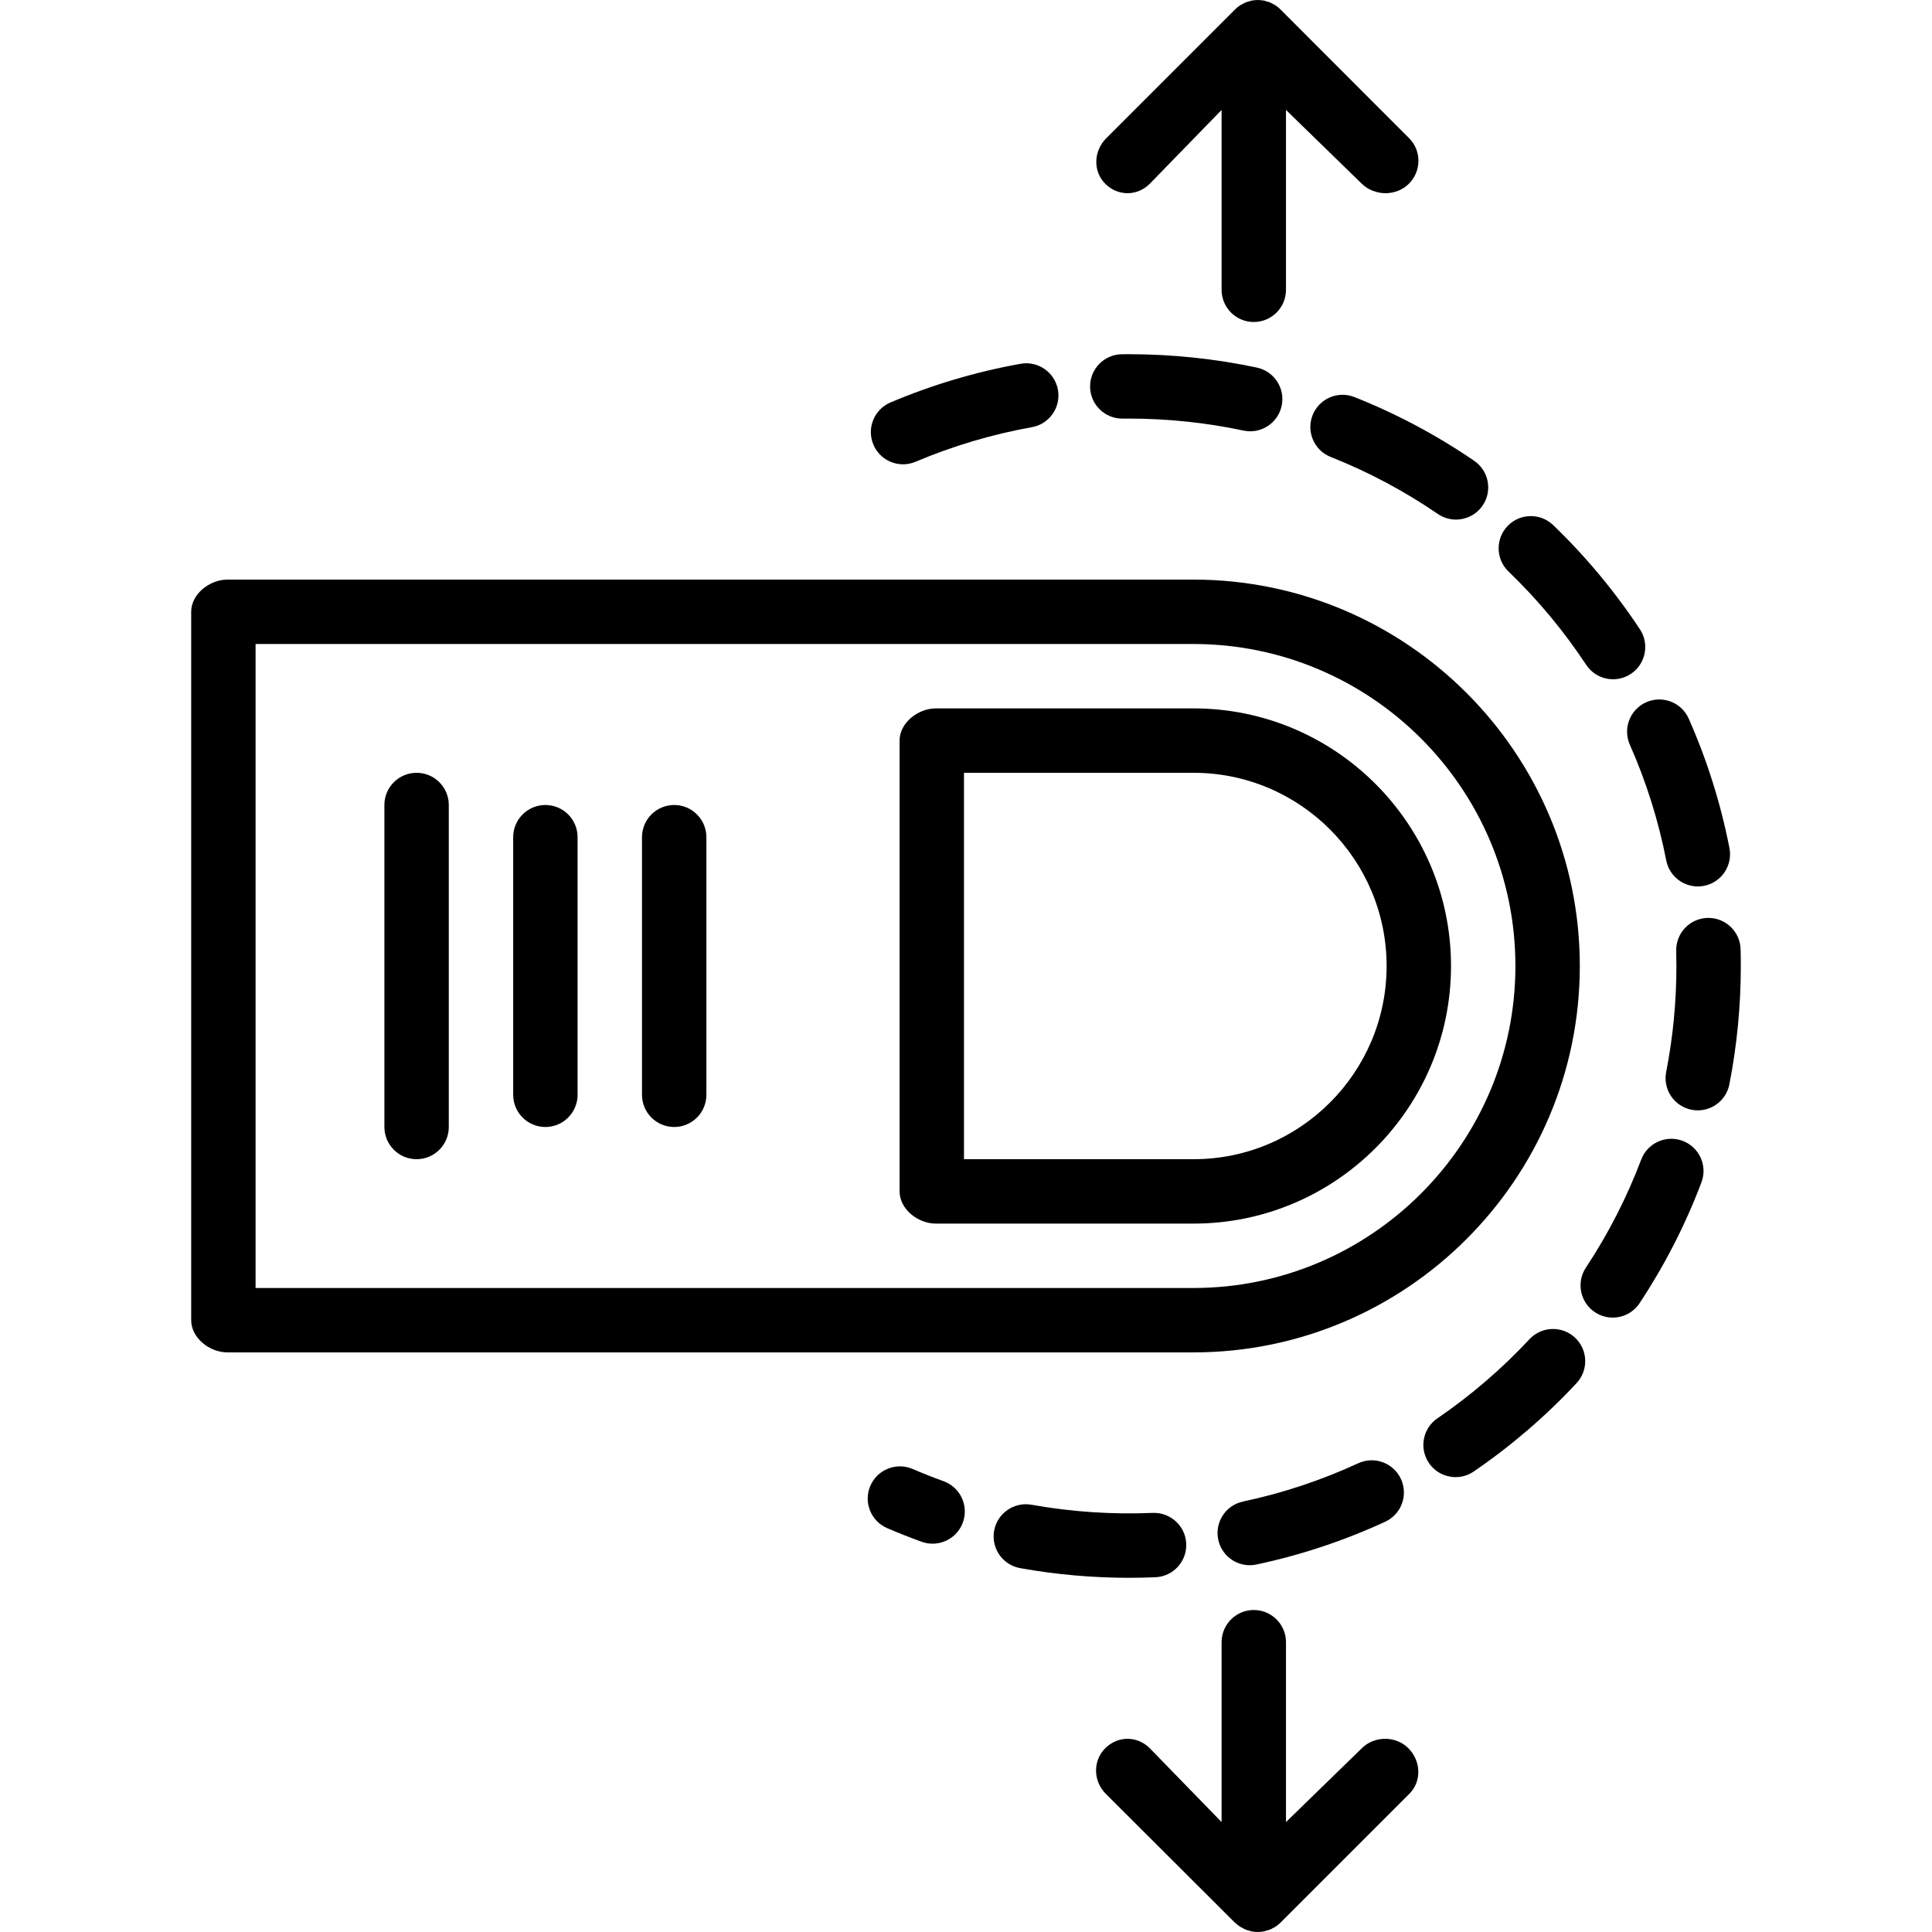
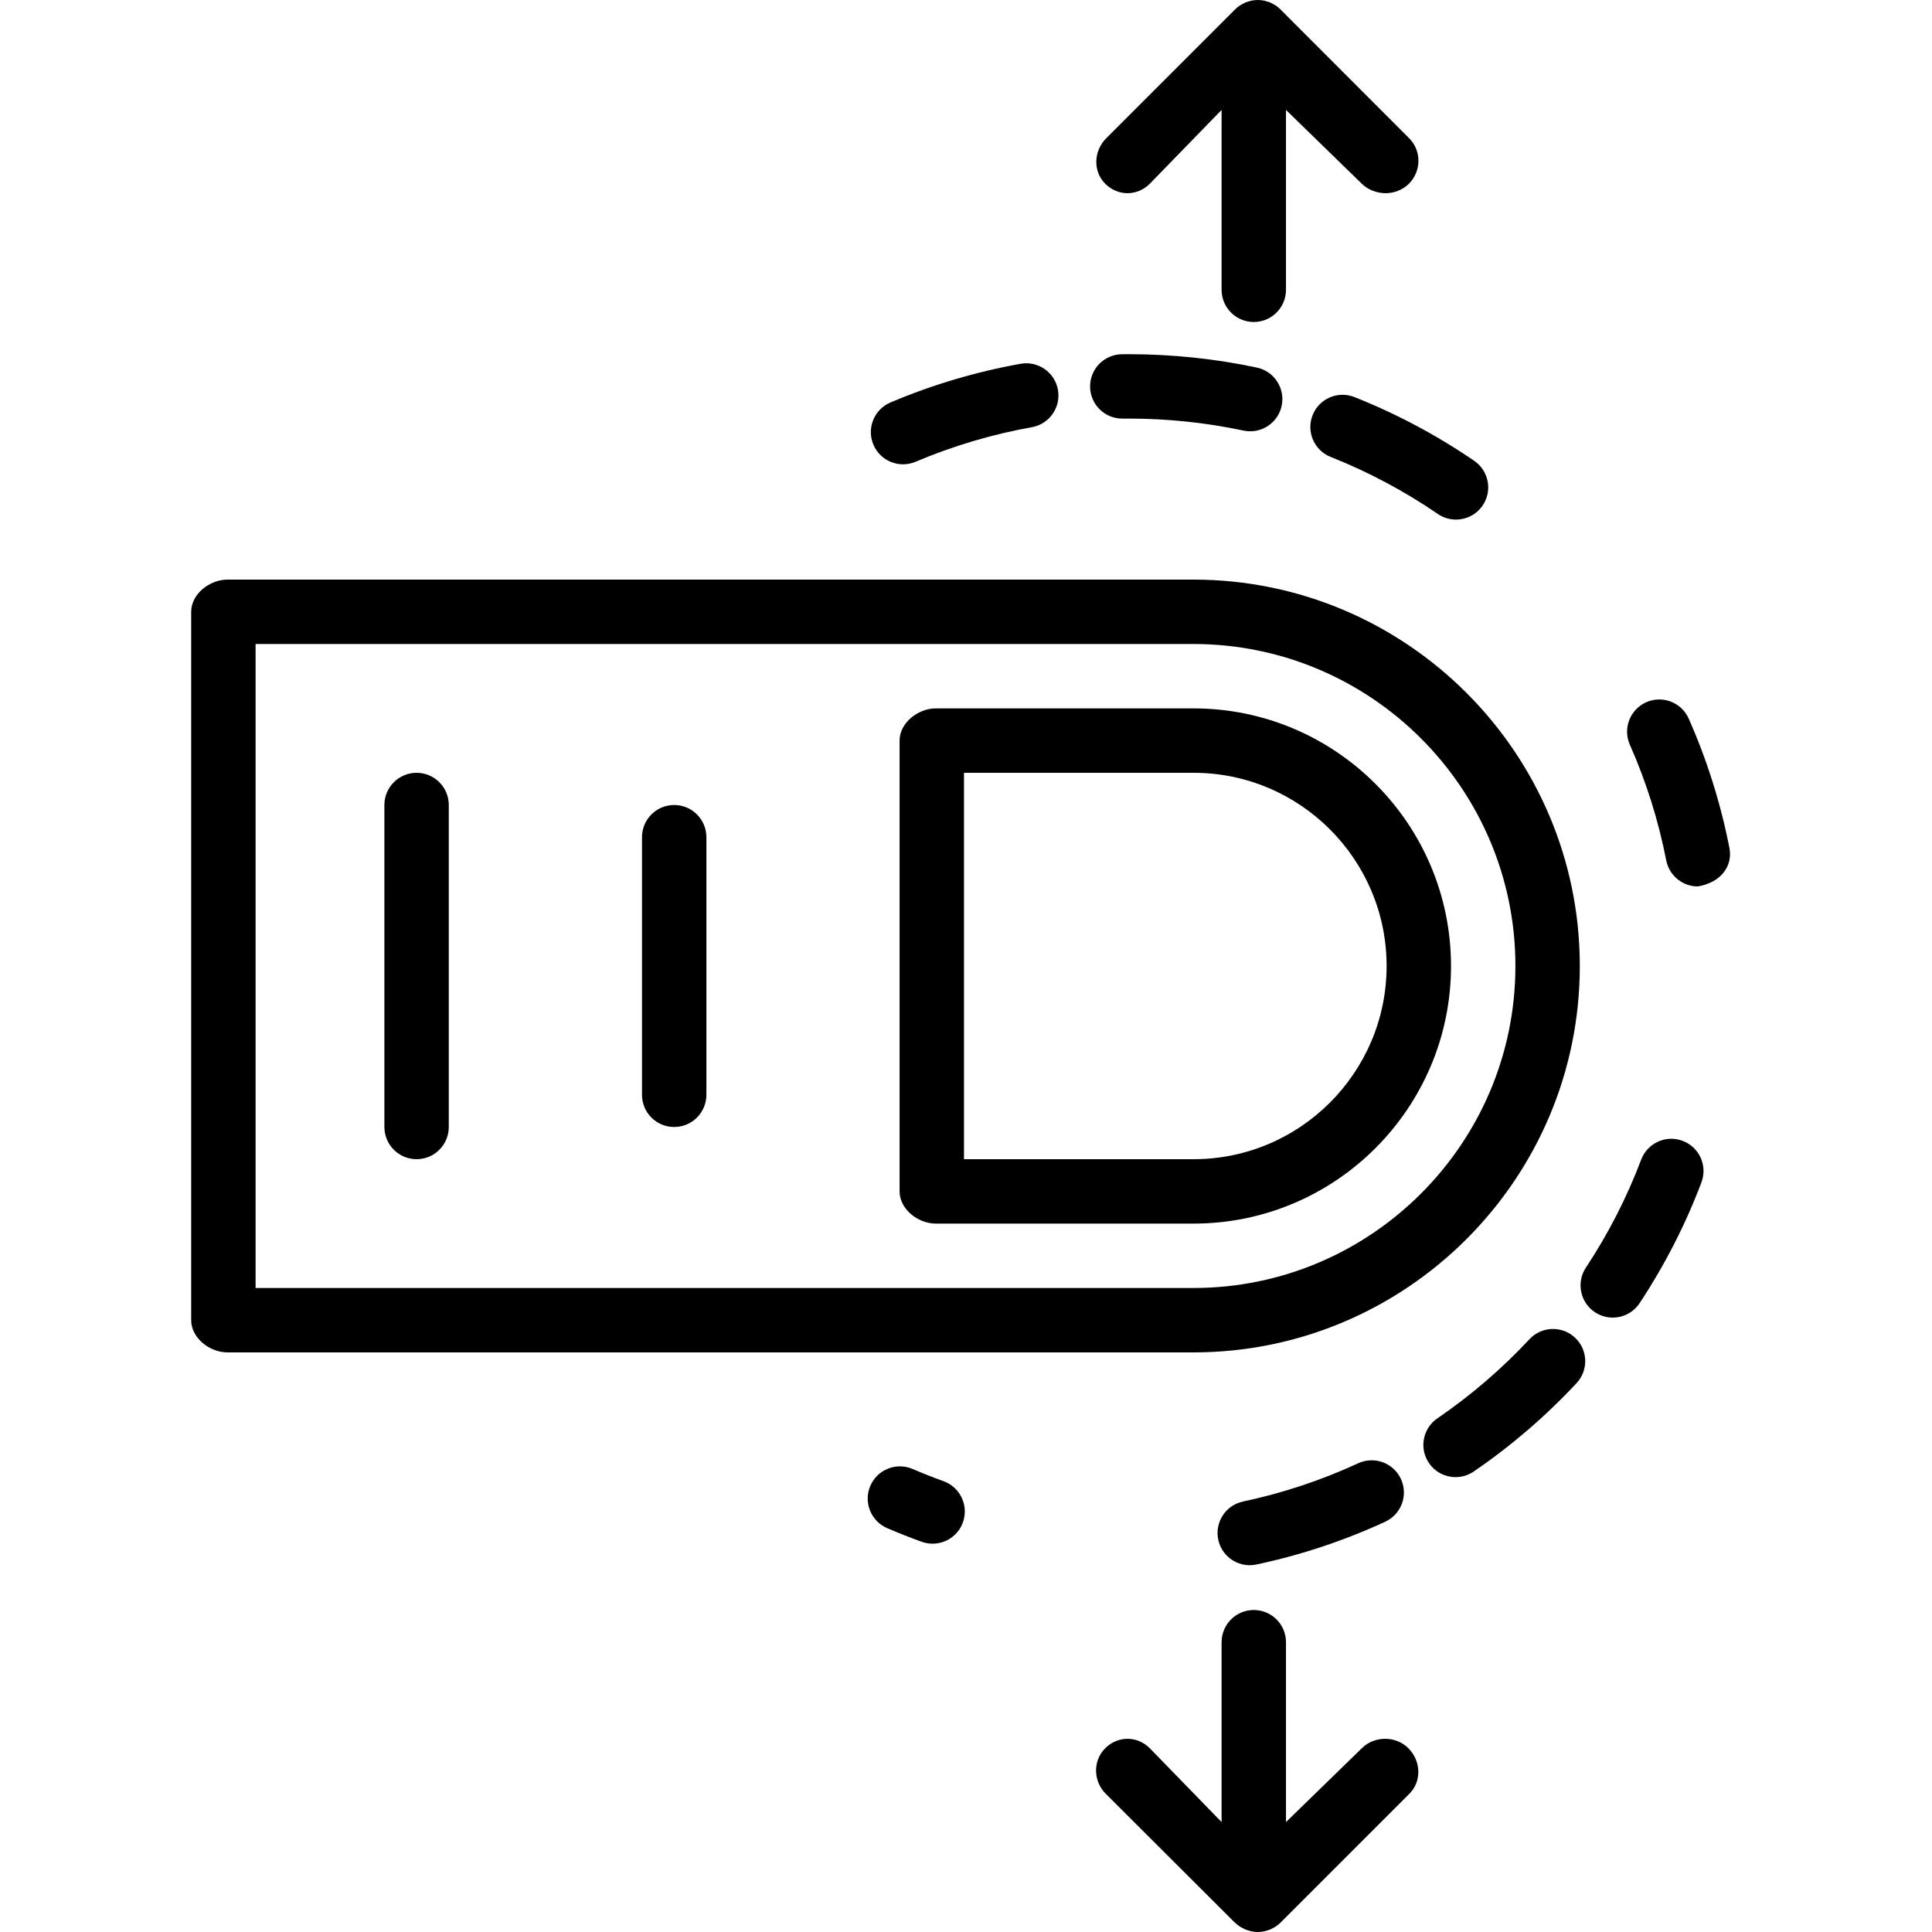
<svg xmlns="http://www.w3.org/2000/svg" fill="#000000" height="800px" width="800px" version="1.1" id="Layer_1" viewBox="0 0 512 512" xml:space="preserve">
  <g>
    <g>
      <path d="M316.26,153.6H60.267c-4.713,0-9.6,3.821-9.6,8.533v187.733c0,4.713,4.887,8.533,9.6,8.533H316.26    c56.467,0,102.406-45.936,102.406-102.4S372.727,153.6,316.26,153.6z M316.26,341.333H67.733V170.667H316.26    c47.056,0,85.34,38.28,85.34,85.333S363.317,341.333,316.26,341.333z" />
    </g>
  </g>
  <g>
    <g>
-       <path d="M461.275,251.561c-0.125-4.633-3.919-8.304-8.527-8.304c-0.077,0-0.154,0.001-0.233,0.003    c-4.71,0.126-8.427,4.048-8.302,8.758c0.035,1.324,0.054,2.65,0.054,3.981c0,9.451-0.912,18.9-2.713,28.083    c-0.908,4.625,2.106,9.108,6.731,10.016c0.554,0.108,1.106,0.161,1.65,0.161c3.998,0,7.567-2.823,8.365-6.894    c2.013-10.262,3.033-20.816,3.033-31.367C461.333,254.517,461.315,253.036,461.275,251.561z" />
-     </g>
+       </g>
  </g>
  <g>
    <g>
-       <path d="M458.321,224.747c-2.3-11.78-5.931-23.321-10.792-34.302c-1.908-4.309-6.948-6.254-11.256-4.349    c-4.308,1.907-6.256,6.948-4.348,11.257c4.344,9.817,7.59,20.133,9.646,30.664c0.796,4.073,4.365,6.9,8.367,6.9    c0.542,0,1.092-0.052,1.644-0.16C456.206,233.854,459.225,229.373,458.321,224.747z" />
+       <path d="M458.321,224.747c-2.3-11.78-5.931-23.321-10.792-34.302c-1.908-4.309-6.948-6.254-11.256-4.349    c-4.308,1.907-6.256,6.948-4.348,11.257c4.344,9.817,7.59,20.133,9.646,30.664c0.796,4.073,4.365,6.9,8.367,6.9    C456.206,233.854,459.225,229.373,458.321,224.747z" />
    </g>
  </g>
  <g>
    <g>
      <path d="M371.262,391.951c-1.977-4.278-7.044-6.15-11.325-4.171c-9.748,4.501-20.013,7.91-30.51,10.134    c-4.61,0.977-7.556,5.506-6.579,10.117c0.85,4.015,4.394,6.767,8.339,6.767c0.586,0,1.181-0.061,1.777-0.188    c11.742-2.487,23.223-6.301,34.127-11.334C371.371,401.3,373.238,396.23,371.262,391.951z" />
    </g>
  </g>
  <g>
    <g>
      <path d="M417.385,354.481c-3.444-3.213-8.844-3.024-12.06,0.423c-7.325,7.856-15.533,14.912-24.398,20.969    c-3.892,2.659-4.89,7.97-2.231,11.86c1.654,2.419,4.329,3.72,7.054,3.72c1.658,0,3.333-0.482,4.806-1.489    c9.902-6.767,19.071-14.647,27.252-23.423C421.023,363.095,420.833,357.695,417.385,354.481z" />
    </g>
  </g>
  <g>
    <g>
      <path d="M333.083,97.414c-11.067-2.353-22.467-3.547-33.898-3.547l-1.856,0.01c-4.712,0.05-8.494,3.905-8.444,8.619    c0.05,4.681,3.861,8.438,8.531,8.438c0.031,0,0.063,0,0.092,0l1.692-0.005c10.225,0,20.431,1.071,30.333,3.177    c0.598,0.126,1.196,0.19,1.783,0.19c3.944,0,7.485-2.749,8.337-6.761C340.636,102.925,337.694,98.394,333.083,97.414z" />
    </g>
  </g>
  <g>
    <g>
      <path d="M445.935,302.343c-4.41-1.669-9.331,0.556-11,4.963c-3.794,10.03-8.725,19.661-14.658,28.627    c-2.6,3.93-1.523,9.225,2.408,11.826c1.448,0.959,3.083,1.418,4.7,1.418c2.769,0,5.483-1.345,7.125-3.825    c6.633-10.024,12.146-20.793,16.387-32.008C452.565,308.934,450.344,304.009,445.935,302.343z" />
    </g>
  </g>
  <g>
    <g>
      <path d="M280.365,103.302c-0.831-4.64-5.275-7.727-9.904-6.896c-11.825,2.118-23.423,5.565-34.473,10.247    c-4.339,1.839-6.367,6.847-4.527,11.186c1.377,3.253,4.535,5.206,7.86,5.206c1.11,0,2.24-0.218,3.325-0.678    c9.879-4.186,20.25-7.269,30.823-9.162C278.108,112.375,281.196,107.942,280.365,103.302z" />
    </g>
  </g>
  <g>
    <g>
-       <path d="M434.596,166.774c-6.608-10.006-14.344-19.299-22.992-27.619c-3.396-3.266-8.796-3.165-12.067,0.232    c-3.267,3.397-3.162,8.799,0.233,12.066c7.744,7.45,14.669,15.769,20.583,24.725c1.642,2.485,4.358,3.832,7.129,3.832    c1.615,0,3.246-0.457,4.694-1.414C436.11,176,437.194,170.706,434.596,166.774z" />
-     </g>
+       </g>
  </g>
  <g>
    <g>
      <path d="M250.04,392.528c-2.752-0.991-5.502-2.077-8.175-3.23c-4.331-1.862-9.35,0.131-11.215,4.458    c-1.867,4.327,0.129,9.348,4.456,11.215c2.994,1.29,6.073,2.506,9.154,3.616c0.954,0.344,1.929,0.506,2.89,0.506    c3.496,0,6.777-2.166,8.029-5.645C256.775,399.014,254.475,394.125,250.04,392.528z" />
    </g>
  </g>
  <g>
    <g>
      <path d="M390.679,122.121c-9.919-6.79-20.6-12.474-31.744-16.893c-4.383-1.737-9.34,0.405-11.079,4.786    c-1.735,4.381,0.406,9.342,4.788,11.078c9.969,3.952,19.521,9.036,28.394,15.111c1.475,1.008,3.152,1.493,4.813,1.493    c2.721,0,5.396-1.299,7.05-3.713C395.563,130.094,394.567,124.783,390.679,122.121z" />
    </g>
  </g>
  <g>
    <g>
-       <path d="M305.475,400.933c-10.671,0.459-21.598-0.269-32.112-2.16c-4.623-0.829-9.075,2.25-9.908,6.889    c-0.835,4.638,2.25,9.075,6.888,9.909c9.458,1.7,19.167,2.563,28.858,2.563c2.335,0,4.689-0.05,7-0.148    c4.708-0.201,8.364-4.181,8.162-8.89C314.163,404.387,310.175,400.755,305.475,400.933z" />
-     </g>
+       </g>
  </g>
  <g>
    <g>
      <path d="M316.308,187.733H248c-4.713,0-9.6,3.821-9.6,8.533v119.467c0,4.713,4.887,8.533,9.6,8.533h68.308    c37.619,0,68.225-30.624,68.225-68.267C384.533,218.357,353.927,187.733,316.308,187.733z M316.308,307.2h-60.842V204.8h60.842    c28.208,0,51.158,22.969,51.158,51.2S344.517,307.2,316.308,307.2z" />
    </g>
  </g>
  <g>
    <g>
      <path d="M178.667,213.333c-4.713,0-8.533,3.821-8.533,8.533v68.267c0,4.713,3.821,8.533,8.533,8.533    c4.713,0,8.533-3.821,8.533-8.533v-68.267C187.2,217.154,183.379,213.333,178.667,213.333z" />
    </g>
  </g>
  <g>
    <g>
-       <path d="M144.533,213.333c-4.713,0-8.533,3.821-8.533,8.533v68.267c0,4.713,3.821,8.533,8.533,8.533s8.533-3.821,8.533-8.533    v-68.267C153.067,217.154,149.246,213.333,144.533,213.333z" />
-     </g>
+       </g>
  </g>
  <g>
    <g>
      <path d="M110.4,204.8c-4.713,0-8.533,3.821-8.533,8.533v85.333c0,4.713,3.821,8.533,8.533,8.533c4.713,0,8.533-3.821,8.533-8.533    v-85.333C118.933,208.621,115.113,204.8,110.4,204.8z" />
    </g>
  </g>
  <g>
    <g>
      <path d="M373.233,463.299c-3.329-3.331-9.004-3.331-12.333,0l-20.1,19.567V435.2c0-4.713-3.821-8.533-8.533-8.533    s-8.533,3.821-8.533,8.533v47.666L304.7,463.299c-3.329-3.331-8.471-3.331-11.8,0c-3.333,3.333-3.2,8.735,0.133,12.069    l34.2,34.133c0.004,0.003,0.042,0.005,0.044,0.009c0.394,0.392,0.844,0.743,1.306,1.052c0.217,0.145,0.461,0.246,0.688,0.369    c0.26,0.143,0.517,0.3,0.794,0.416c0.285,0.118,0.583,0.187,0.877,0.272c0.242,0.07,0.471,0.163,0.719,0.212    c0.552,0.111,1.113,0.169,1.673,0.169c0.558,0,1.119-0.058,1.671-0.169c0.248-0.049,0.479-0.143,0.719-0.212    c0.294-0.086,0.59-0.154,0.875-0.272c0.279-0.116,0.531-0.274,0.794-0.417c0.225-0.123,0.458-0.223,0.675-0.368    c0.462-0.309,0.896-0.661,1.289-1.052c0.002-0.004,0.006-0.006,0.01-0.009l34.133-34.133    C376.833,472.034,376.567,466.632,373.233,463.299z" />
    </g>
  </g>
  <g>
    <g>
      <path d="M373.433,36.632l-34.1-34.133c-0.004-0.003,0.008-0.005,0.004-0.009c-0.392-0.392-0.815-0.743-1.279-1.052    c-0.214-0.144-0.444-0.244-0.669-0.366c-0.265-0.144-0.515-0.303-0.794-0.419c-0.279-0.116-0.569-0.182-0.856-0.266    c-0.246-0.074-0.481-0.169-0.737-0.219c-0.517-0.103-1.042-0.152-1.567-0.158C333.4,0.009,333.369,0,333.333,0    c-0.035,0-0.067,0.009-0.102,0.01c-0.525,0.006-1.05,0.055-1.569,0.158c-0.254,0.05-0.49,0.145-0.735,0.218    c-0.288,0.084-0.579,0.151-0.858,0.267c-0.279,0.116-0.531,0.274-0.794,0.418c-0.225,0.122-0.461,0.222-0.675,0.367    c-0.465,0.309-0.896,0.66-1.29,1.052c-0.002,0.004-0.006,0.006-0.01,0.009l-34.133,34.133c-3.333,3.333-3.6,8.735-0.267,12.069    c3.329,3.331,8.471,3.331,11.8,0l19.033-19.567V76.8c0,4.713,3.821,8.533,8.533,8.533s8.533-3.821,8.533-8.533V29.134l20.1,19.567    c1.664,1.666,4.117,2.499,6.3,2.499s4.502-0.833,6.167-2.499C376.7,45.368,376.767,39.966,373.433,36.632z" />
    </g>
  </g>
</svg>